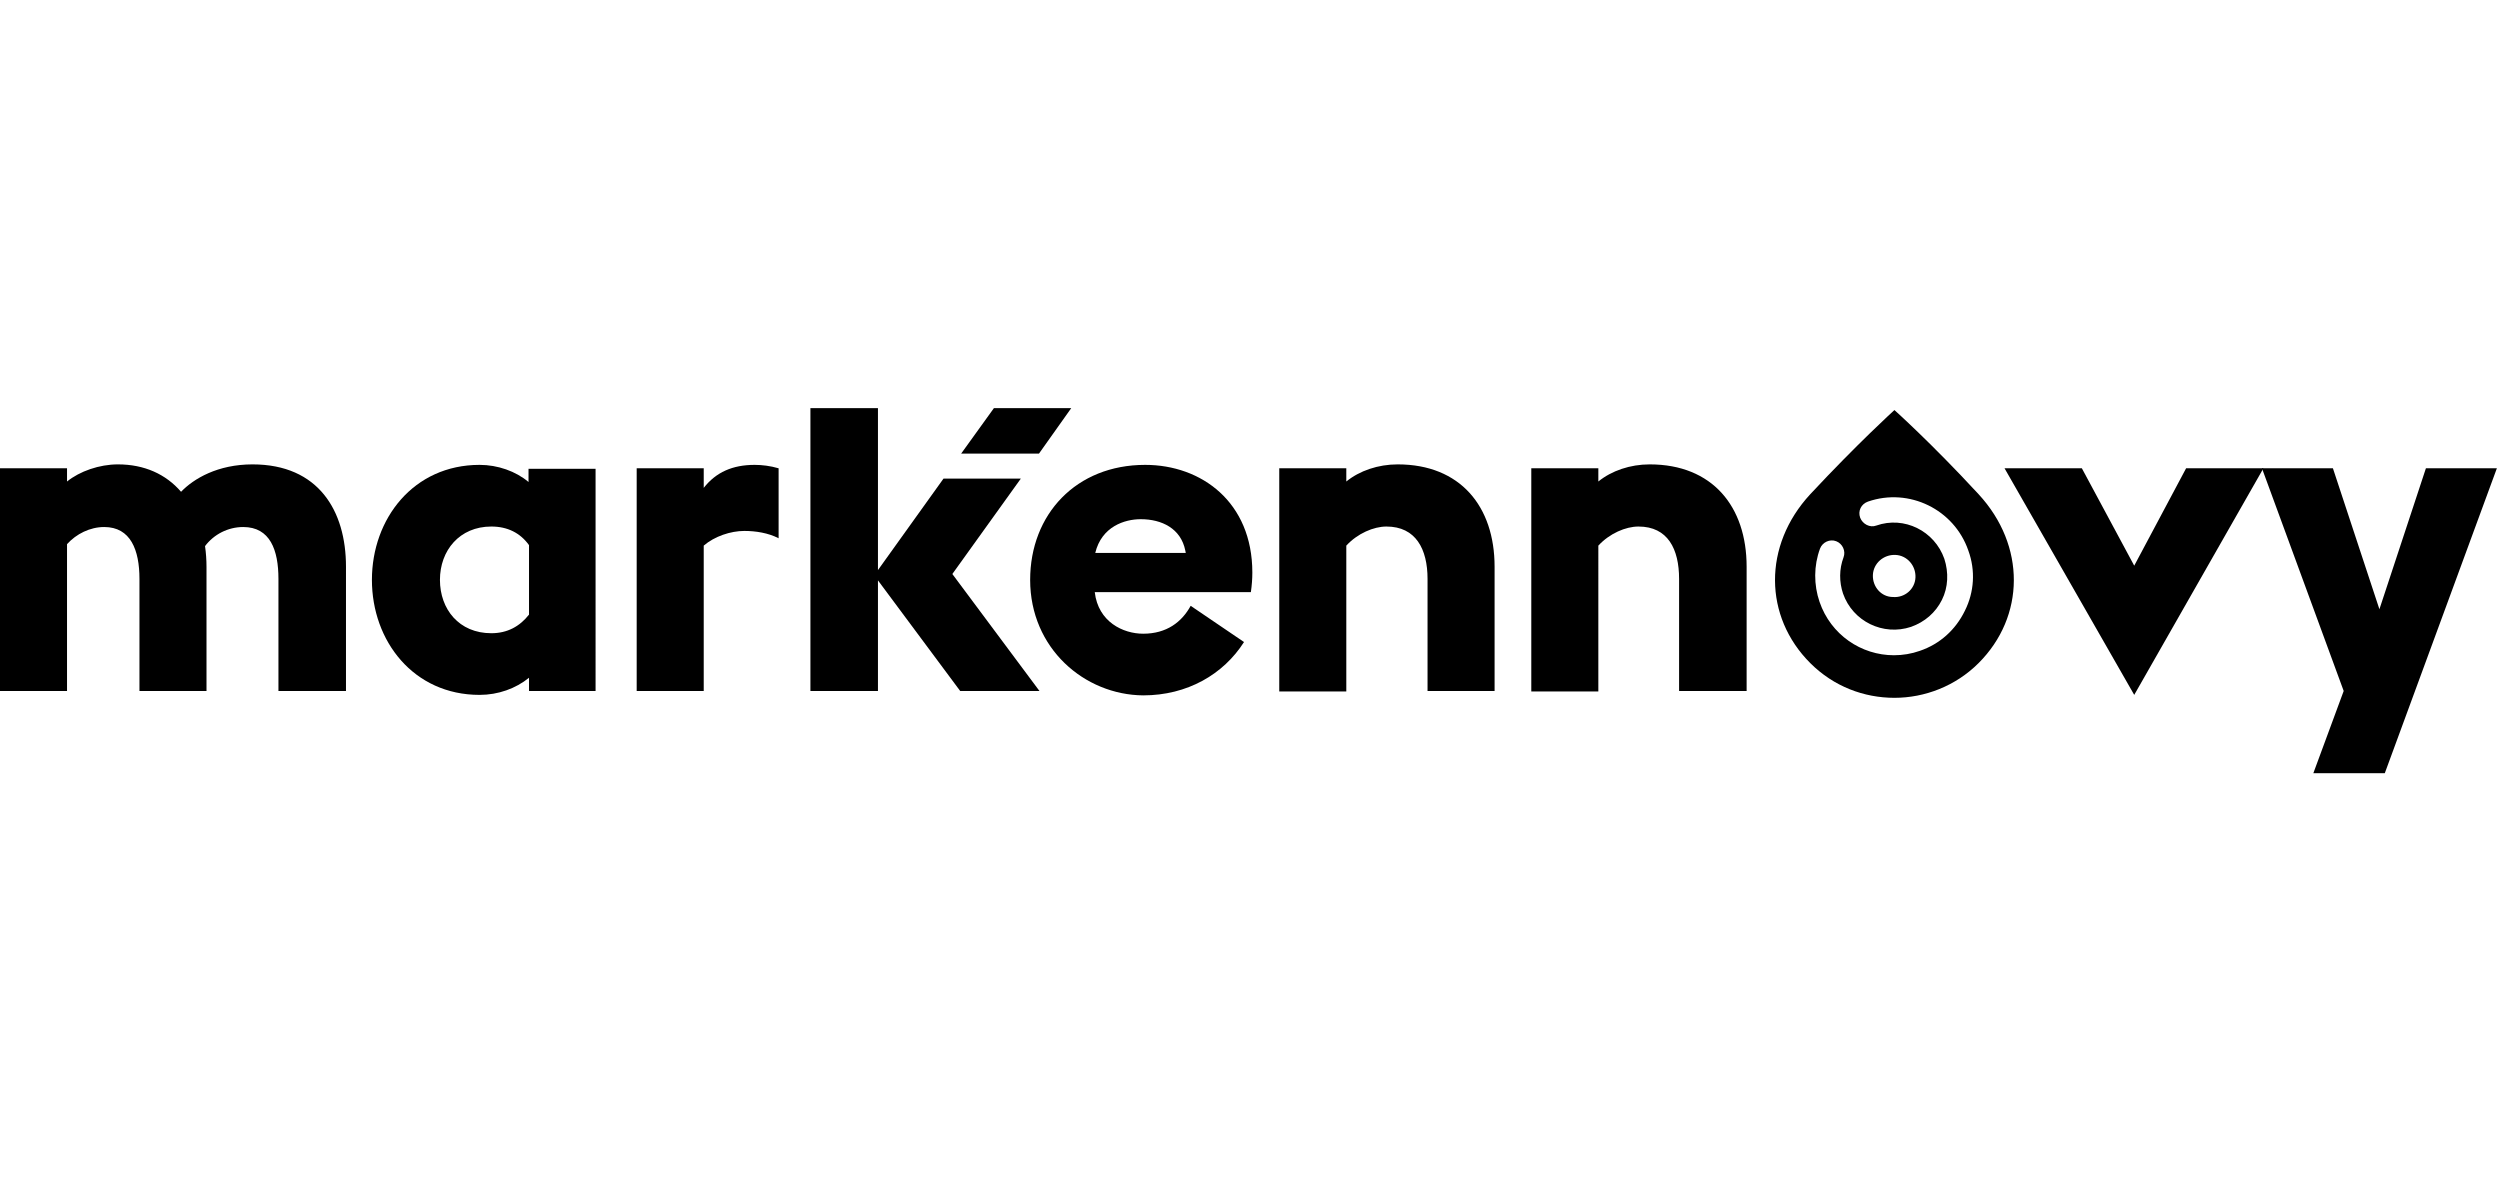
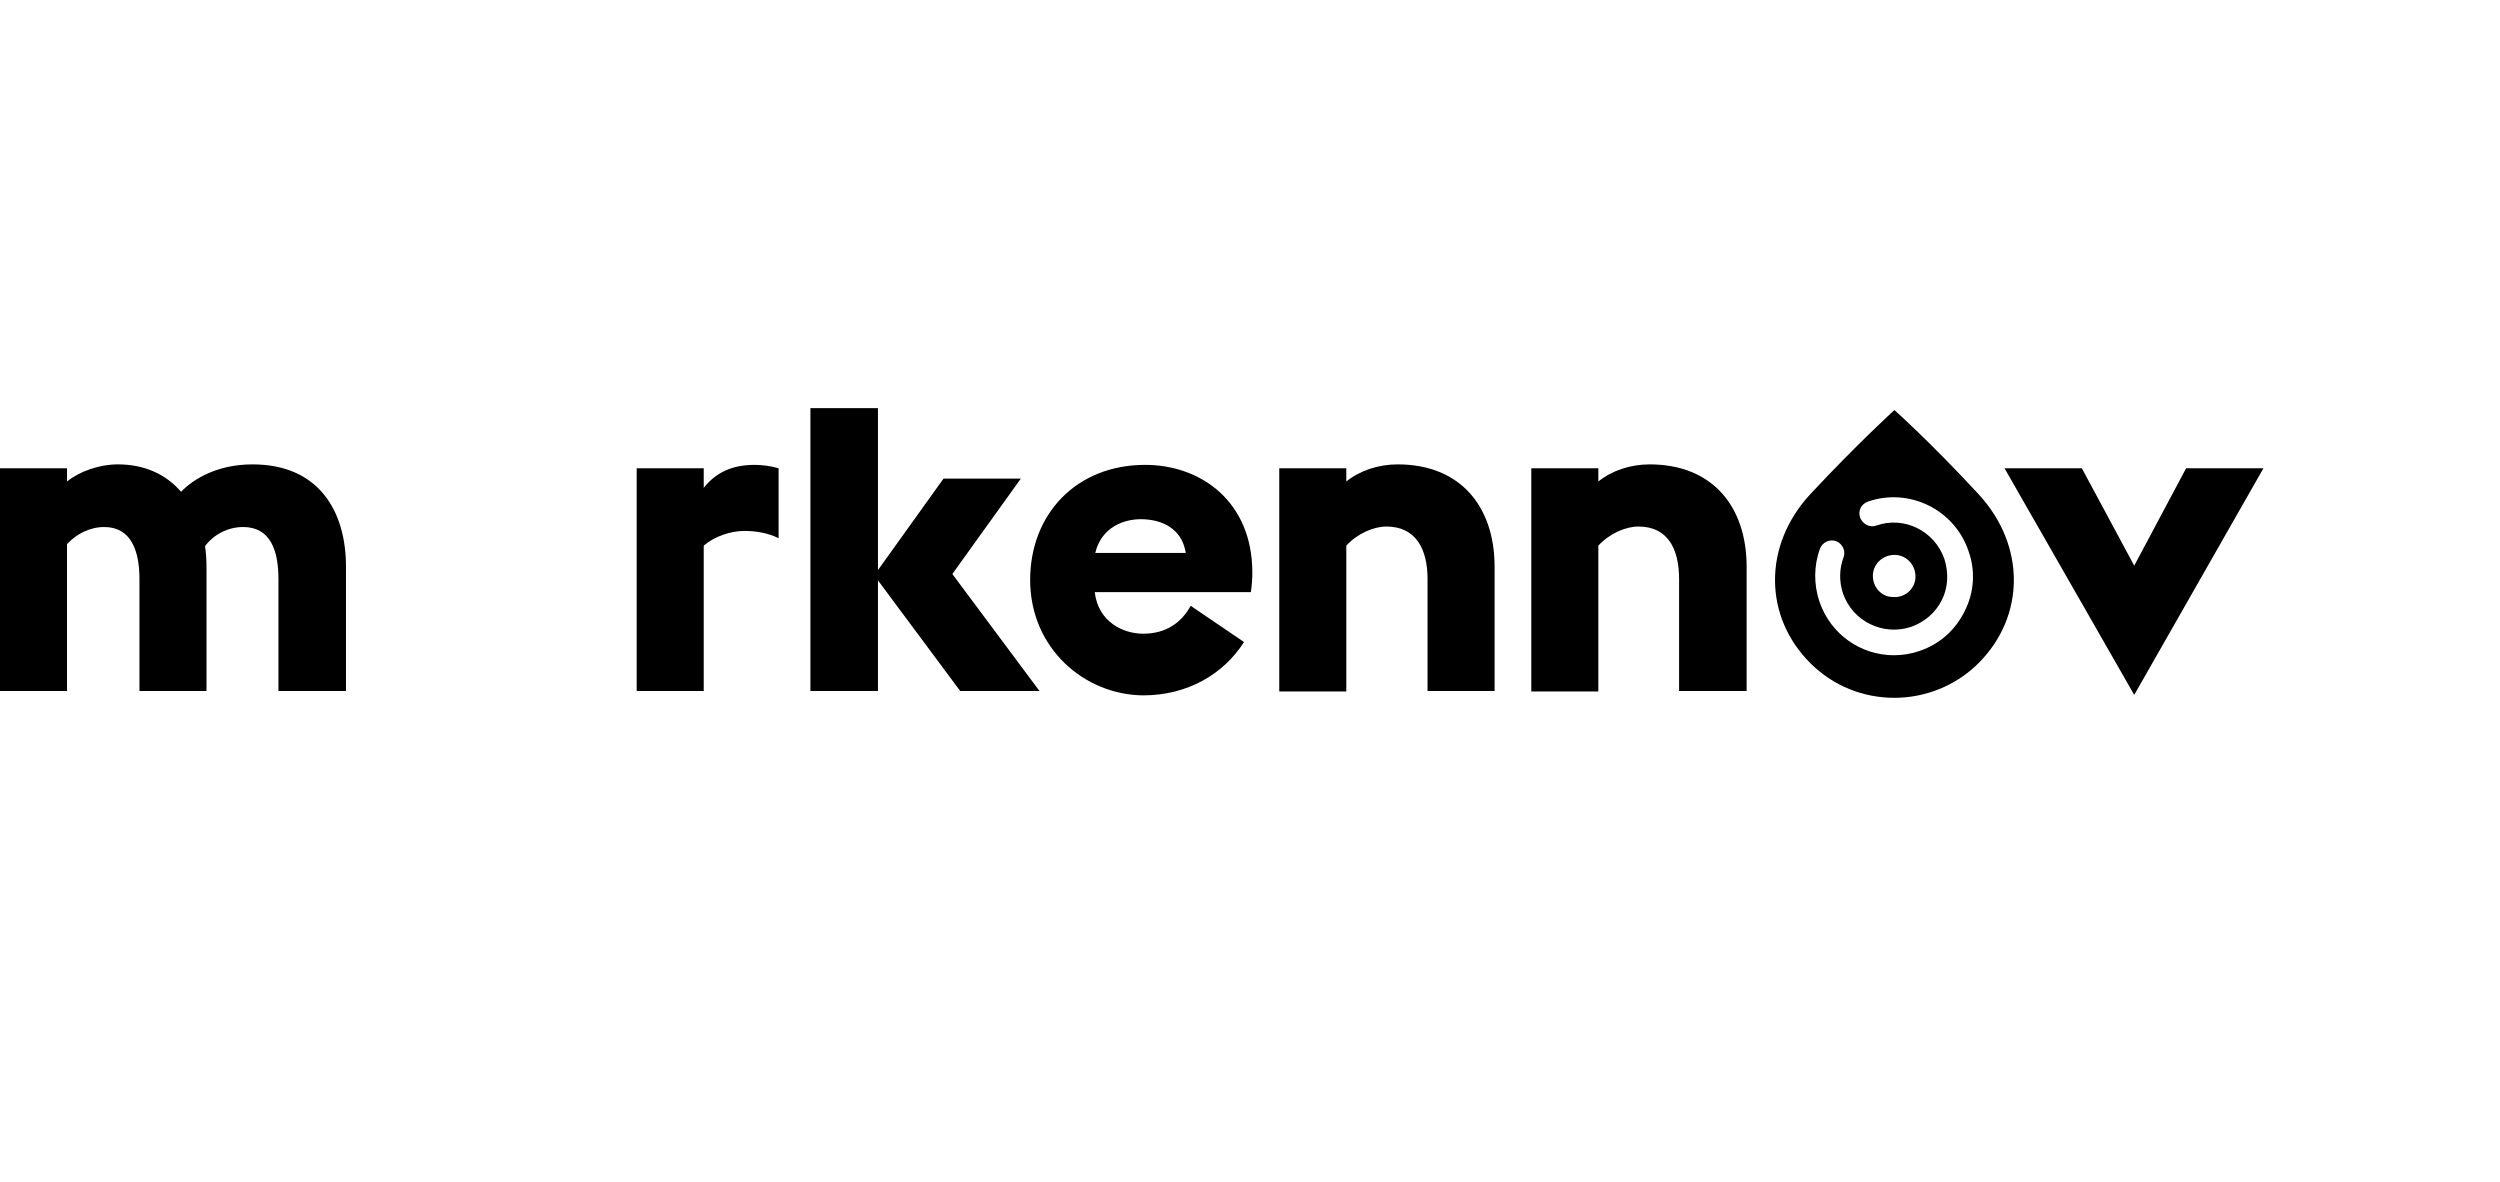
<svg xmlns="http://www.w3.org/2000/svg" xmlns:ns1="http://sodipodi.sourceforge.net/DTD/sodipodi-0.dtd" xmlns:ns2="http://www.inkscape.org/namespaces/inkscape" version="1.1" id="Layer_1" x="0px" y="0px" viewBox="0 0 165 78" xml:space="preserve" ns1:docname="logo_markennovy.svg" width="165" height="78" ns2:version="0.92.5 (2060ec1f9f, 2020-04-08)">
  <title id="title843">Mark'ennovy Logo</title>
  <defs id="defs31" />
  <ns1:namedview pagecolor="#ffffff" bordercolor="#666666" borderopacity="1" objecttolerance="10" gridtolerance="10" guidetolerance="10" ns2:pageopacity="0" ns2:pageshadow="2" ns2:window-width="1920" ns2:window-height="1009" id="namedview29" showgrid="false" ns2:zoom="3.8221988" ns2:cx="83.606466" ns2:cy="28.300162" ns2:window-x="-8" ns2:window-y="-8" ns2:window-maximized="1" ns2:current-layer="Layer_1" />
  <style type="text/css" id="style2">
	.st0{fill:#FFFFFF;}
</style>
  <g id="g26" style="fill:#000000;stroke-width:3.092" transform="matrix(0.323,0,0,0.323,-1.261,25.255)">
-     <polygon class="st0" points="200.3,14.5 207,5.2 222.8,5.2 216.2,14.5 " id="polygon4" style="fill:#000000;stroke-width:3.092" />
    <path class="st0" d="m 25.2,29.5 c -2.9,0 -5.7,1.4 -7.6,3.5 V 63 H 3.9 V 17.5 h 13.7 v 2.7 c 2.6,-2.1 6.6,-3.5 10.4,-3.5 5.4,0 9.8,2 12.9,5.6 2.6,-2.7 7.5,-5.6 14.6,-5.6 13.5,0 19.1,9.5 19.1,20.9 V 63 H 60.8 V 40.1 c 0,-5.9 -1.7,-10.6 -7.2,-10.6 -3.1,0 -6,1.5 -7.8,3.9 0.2,1.4 0.3,2.8 0.3,4.3 V 63 H 32.4 V 40.1 c 0,-5.9 -1.8,-10.6 -7.2,-10.6" id="path6" style="fill:#000000;stroke-width:3.092" ns2:connector-curvature="0" />
-     <path class="st0" d="m 101.9,63.8 c -13.5,0 -22,-11 -22,-23.5 0,-12.5 8.5,-23.5 22,-23.5 3.7,0 7.4,1.3 10,3.5 v -2.7 h 13.7 V 63 H 112 v -2.7 c -2.7,2.2 -6.3,3.5 -10.1,3.5 M 112,47.4 V 33.2 c -1.8,-2.5 -4.4,-3.8 -7.7,-3.8 -6.5,0 -10.5,4.9 -10.5,10.9 0,6 3.9,10.9 10.5,10.9 3.3,0 5.8,-1.4 7.7,-3.8" id="path8" style="fill:#000000;stroke-width:3.092" ns2:connector-curvature="0" />
    <path class="st0" d="m 156,30.3 c -2.8,0 -6.1,1.1 -8.3,3 V 63 H 134 V 17.5 h 13.7 v 4 c 2.5,-3.2 5.9,-4.7 10.4,-4.7 1.5,0 3.2,0.2 4.9,0.7 v 14.3 c -2.1,-1.1 -4.7,-1.5 -7,-1.5" id="path10" style="fill:#000000;stroke-width:3.092" ns2:connector-curvature="0" />
    <polygon class="st0" points="183.3,63 169.5,63 169.5,5.2 183.3,5.2 183.3,38.3 196.7,19.6 212.5,19.6 198.5,39.1 216.3,63 200.1,63 183.3,40.4 " id="polygon12" style="fill:#000000;stroke-width:3.092" />
    <path class="st0" d="m 214.4,40.3 c 0,-13.4 9.4,-23.5 23.5,-23.5 11.5,0 21.9,7.6 21.9,22 0,1.3 -0.1,2.6 -0.3,4 h -31.9 c 0.7,6.1 5.8,8.5 9.9,8.5 4.8,0 7.9,-2.4 9.7,-5.7 l 10.9,7.4 c -4.2,6.6 -11.6,10.9 -20.6,10.9 -12,-0.1 -23.1,-9.6 -23.1,-23.6 m 31.8,-5.5 -0.1,-0.5 c -0.9,-4.5 -4.8,-6.4 -9.1,-6.4 -3.3,0 -8,1.5 -9.3,6.9 z" id="path14" style="fill:#000000;stroke-width:3.092" ns2:connector-curvature="0" />
    <path class="st0" d="m 287.2,29.4 c -2.6,0 -5.9,1.4 -8.2,3.9 V 63.1 H 265.3 V 17.5 H 279 v 2.7 c 2.7,-2.2 6.5,-3.5 10.5,-3.5 12.8,0 19.8,8.6 19.8,20.9 V 63 H 295.6 V 40.1 c 0,-6.1 -2.4,-10.7 -8.4,-10.7" id="path16" style="fill:#000000;stroke-width:3.092" ns2:connector-curvature="0" />
    <path class="st0" d="m 338.7,29.4 c -2.6,0 -5.9,1.4 -8.2,3.9 V 63.1 H 316.8 V 17.5 h 13.7 v 2.7 c 2.7,-2.2 6.5,-3.5 10.5,-3.5 12.8,0 19.8,8.6 19.8,20.9 V 63 H 347 V 40.1 c 0,-6.1 -2.3,-10.7 -8.3,-10.7" id="path18" style="fill:#000000;stroke-width:3.092" ns2:connector-curvature="0" />
    <polygon class="st0" points="440,37.4 450.6,17.5 466.4,17.5 440,63.8 413.5,17.5 429.3,17.5 " id="polygon20" style="fill:#000000;stroke-width:3.092" />
-     <polygon class="st0" points="491.2,79.8 476.6,79.8 482.8,63 466.1,17.5 480.6,17.5 490.1,46.3 499.6,17.5 514.1,17.5 " id="polygon22" style="fill:#000000;stroke-width:3.092" />
    <path class="st0" d="M 408.2,22.8 C 398.5,12.3 391,5.6 391,5.6 c 0,0 -7.5,6.8 -17.2,17.2 -9.7,10.5 -9.5,25 0,34.5 4.8,4.8 11,7.1 17.2,7.1 6.2,0 12.5,-2.4 17.2,-7.1 9.5,-9.5 9.7,-24 0,-34.5 m -2.8,23.8 c -1.9,3.9 -5.1,6.8 -9.2,8.2 -1.7,0.6 -3.5,0.9 -5.3,0.9 -6.7,0 -12.9,-4.2 -15.2,-10.9 -1.2,-3.5 -1.2,-7.4 0.1,-10.9 0.5,-1.3 2,-2 3.3,-1.5 1.3,0.5 2,2 1.5,3.3 -0.9,2.4 -0.9,5 -0.1,7.4 2,5.7 8.2,8.7 13.9,6.8 2.8,-1 5,-2.9 6.3,-5.5 1.3,-2.6 1.4,-5.6 0.5,-8.4 -2,-5.7 -8.2,-8.8 -13.9,-6.8 -1.3,0.5 -2.8,-0.3 -3.3,-1.6 -0.5,-1.4 0.2,-2.8 1.6,-3.3 8.4,-2.9 17.6,1.6 20.5,10 1.5,4.1 1.2,8.5 -0.7,12.3 m -18.8,-7.3 c 0.1,-2.4 2.2,-4.2 4.6,-4.1 2.4,0.1 4.2,2.2 4.1,4.6 -0.1,2.4 -2.2,4.2 -4.6,4 -2.4,0 -4.2,-2.1 -4.1,-4.5" id="path24" style="fill:#000000;stroke-width:3.092" ns2:connector-curvature="0" />
  </g>
</svg>